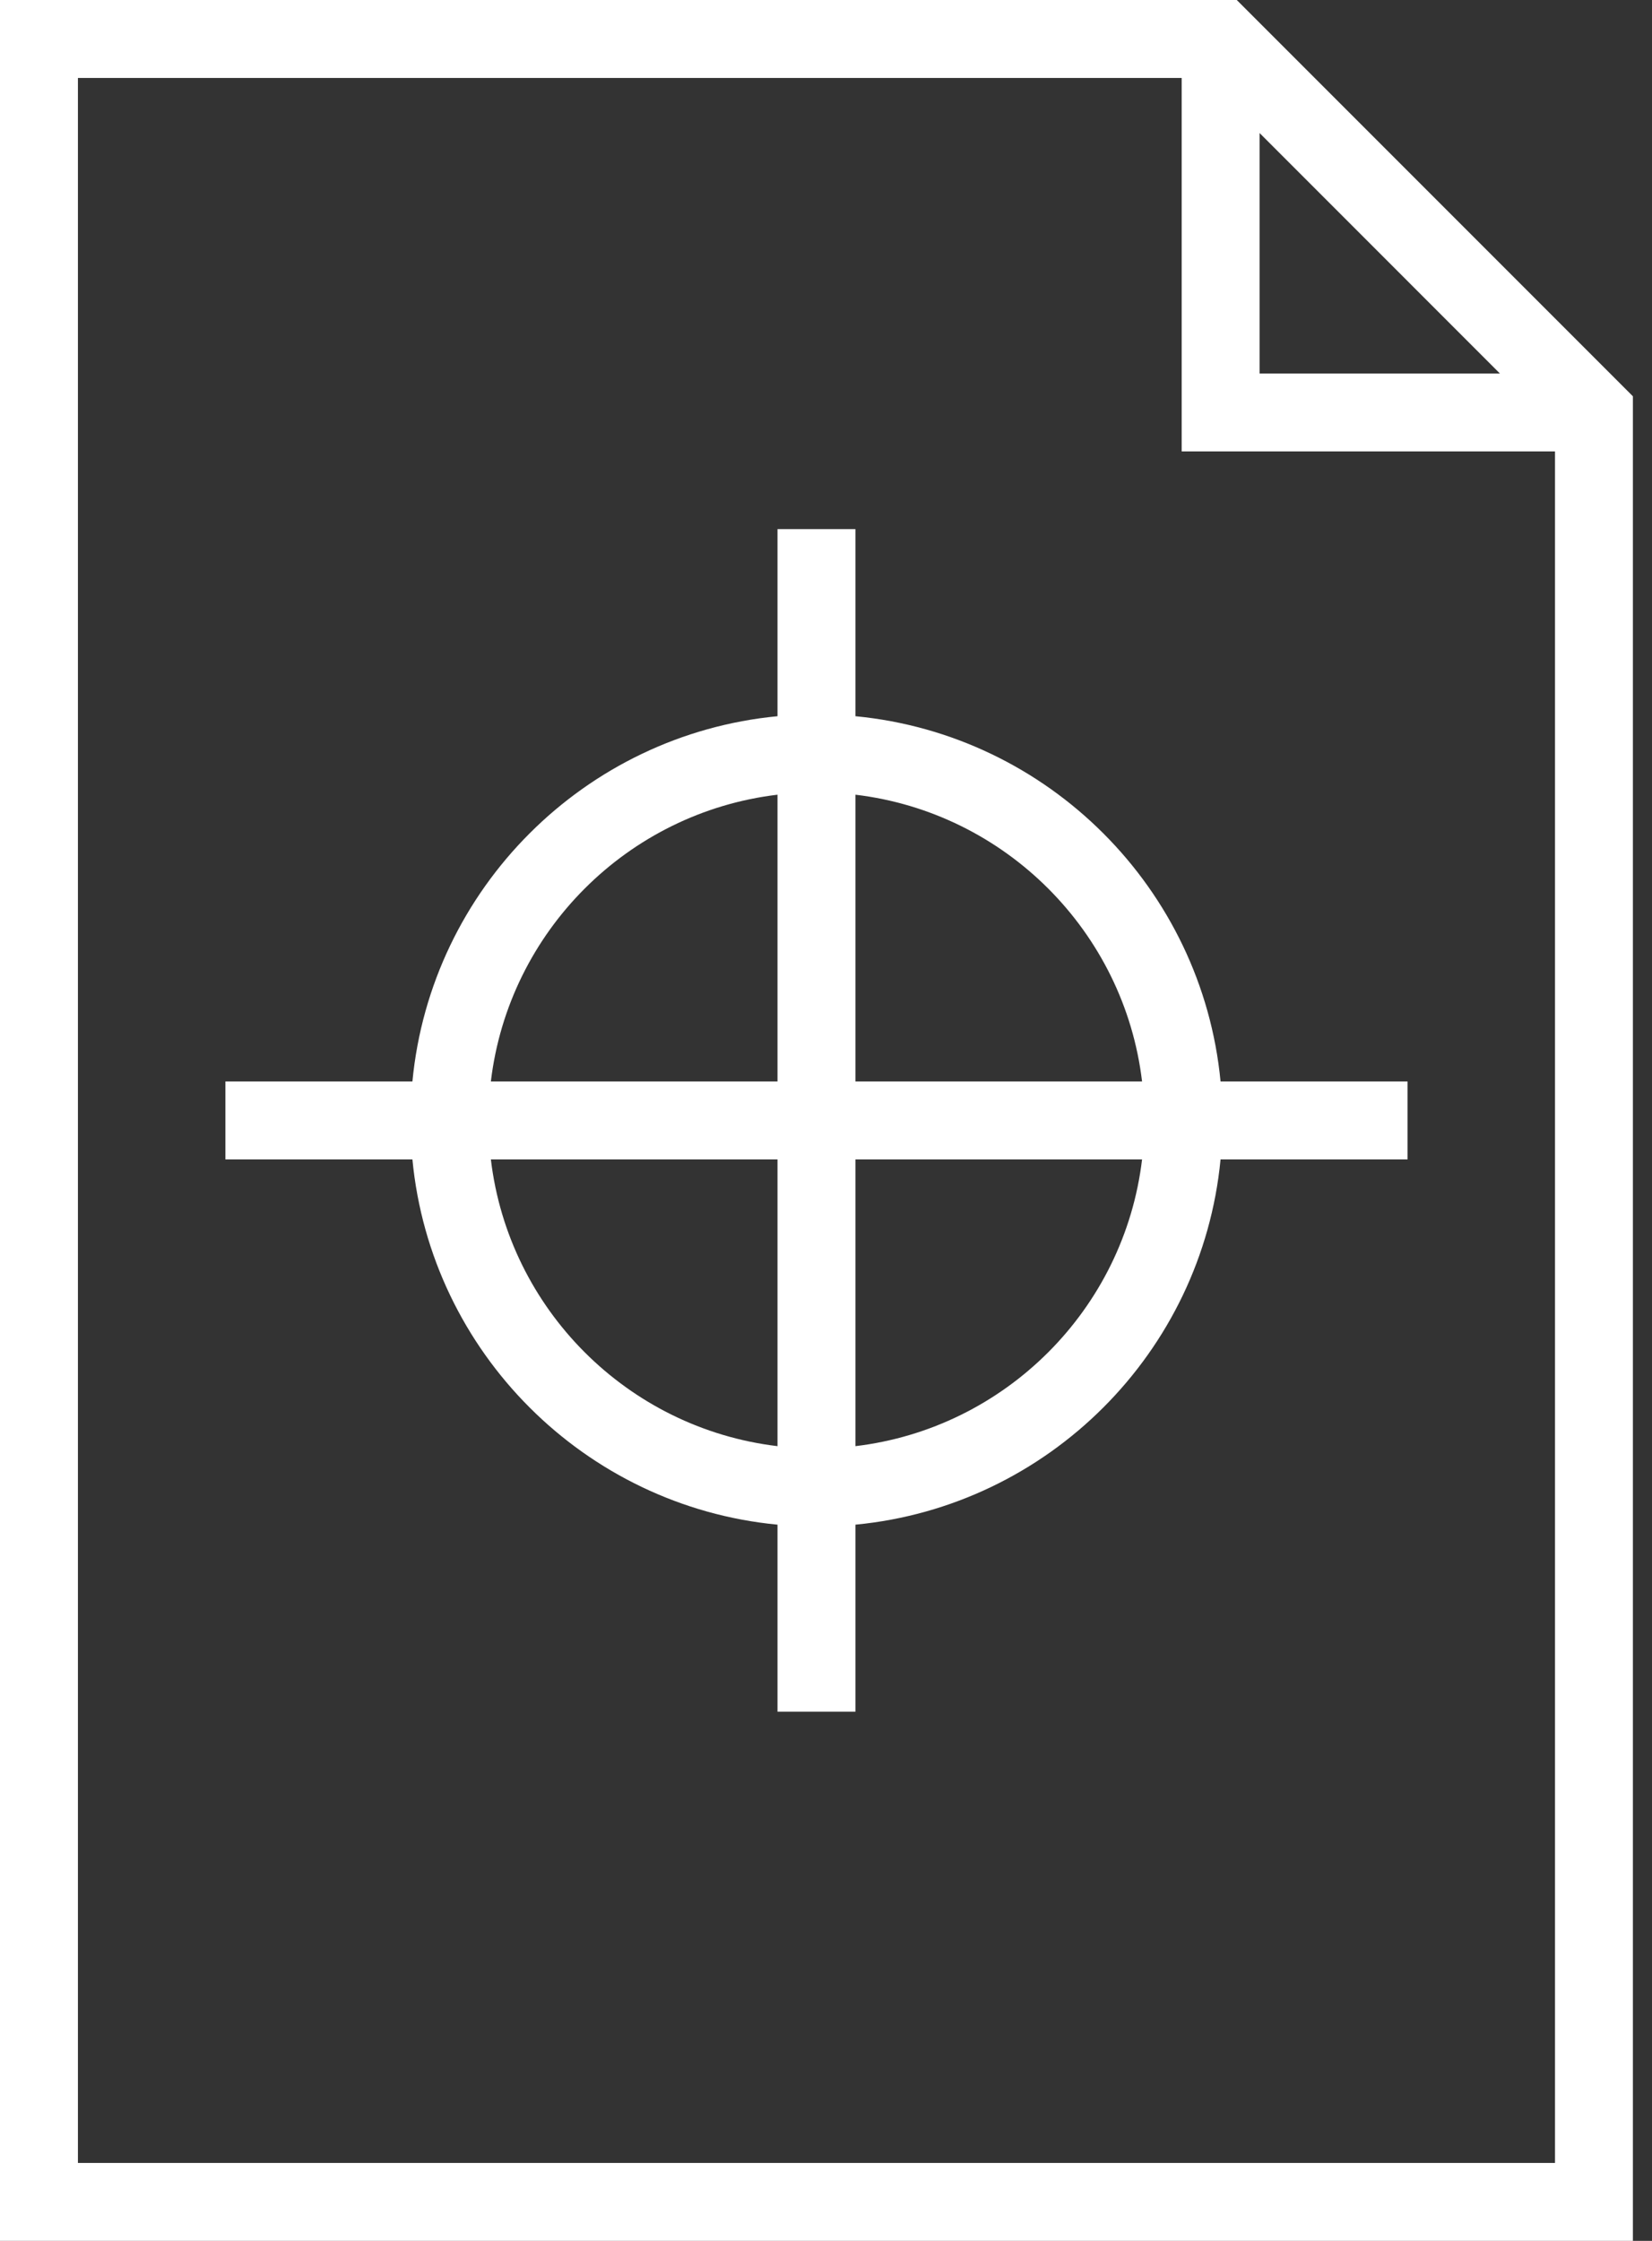
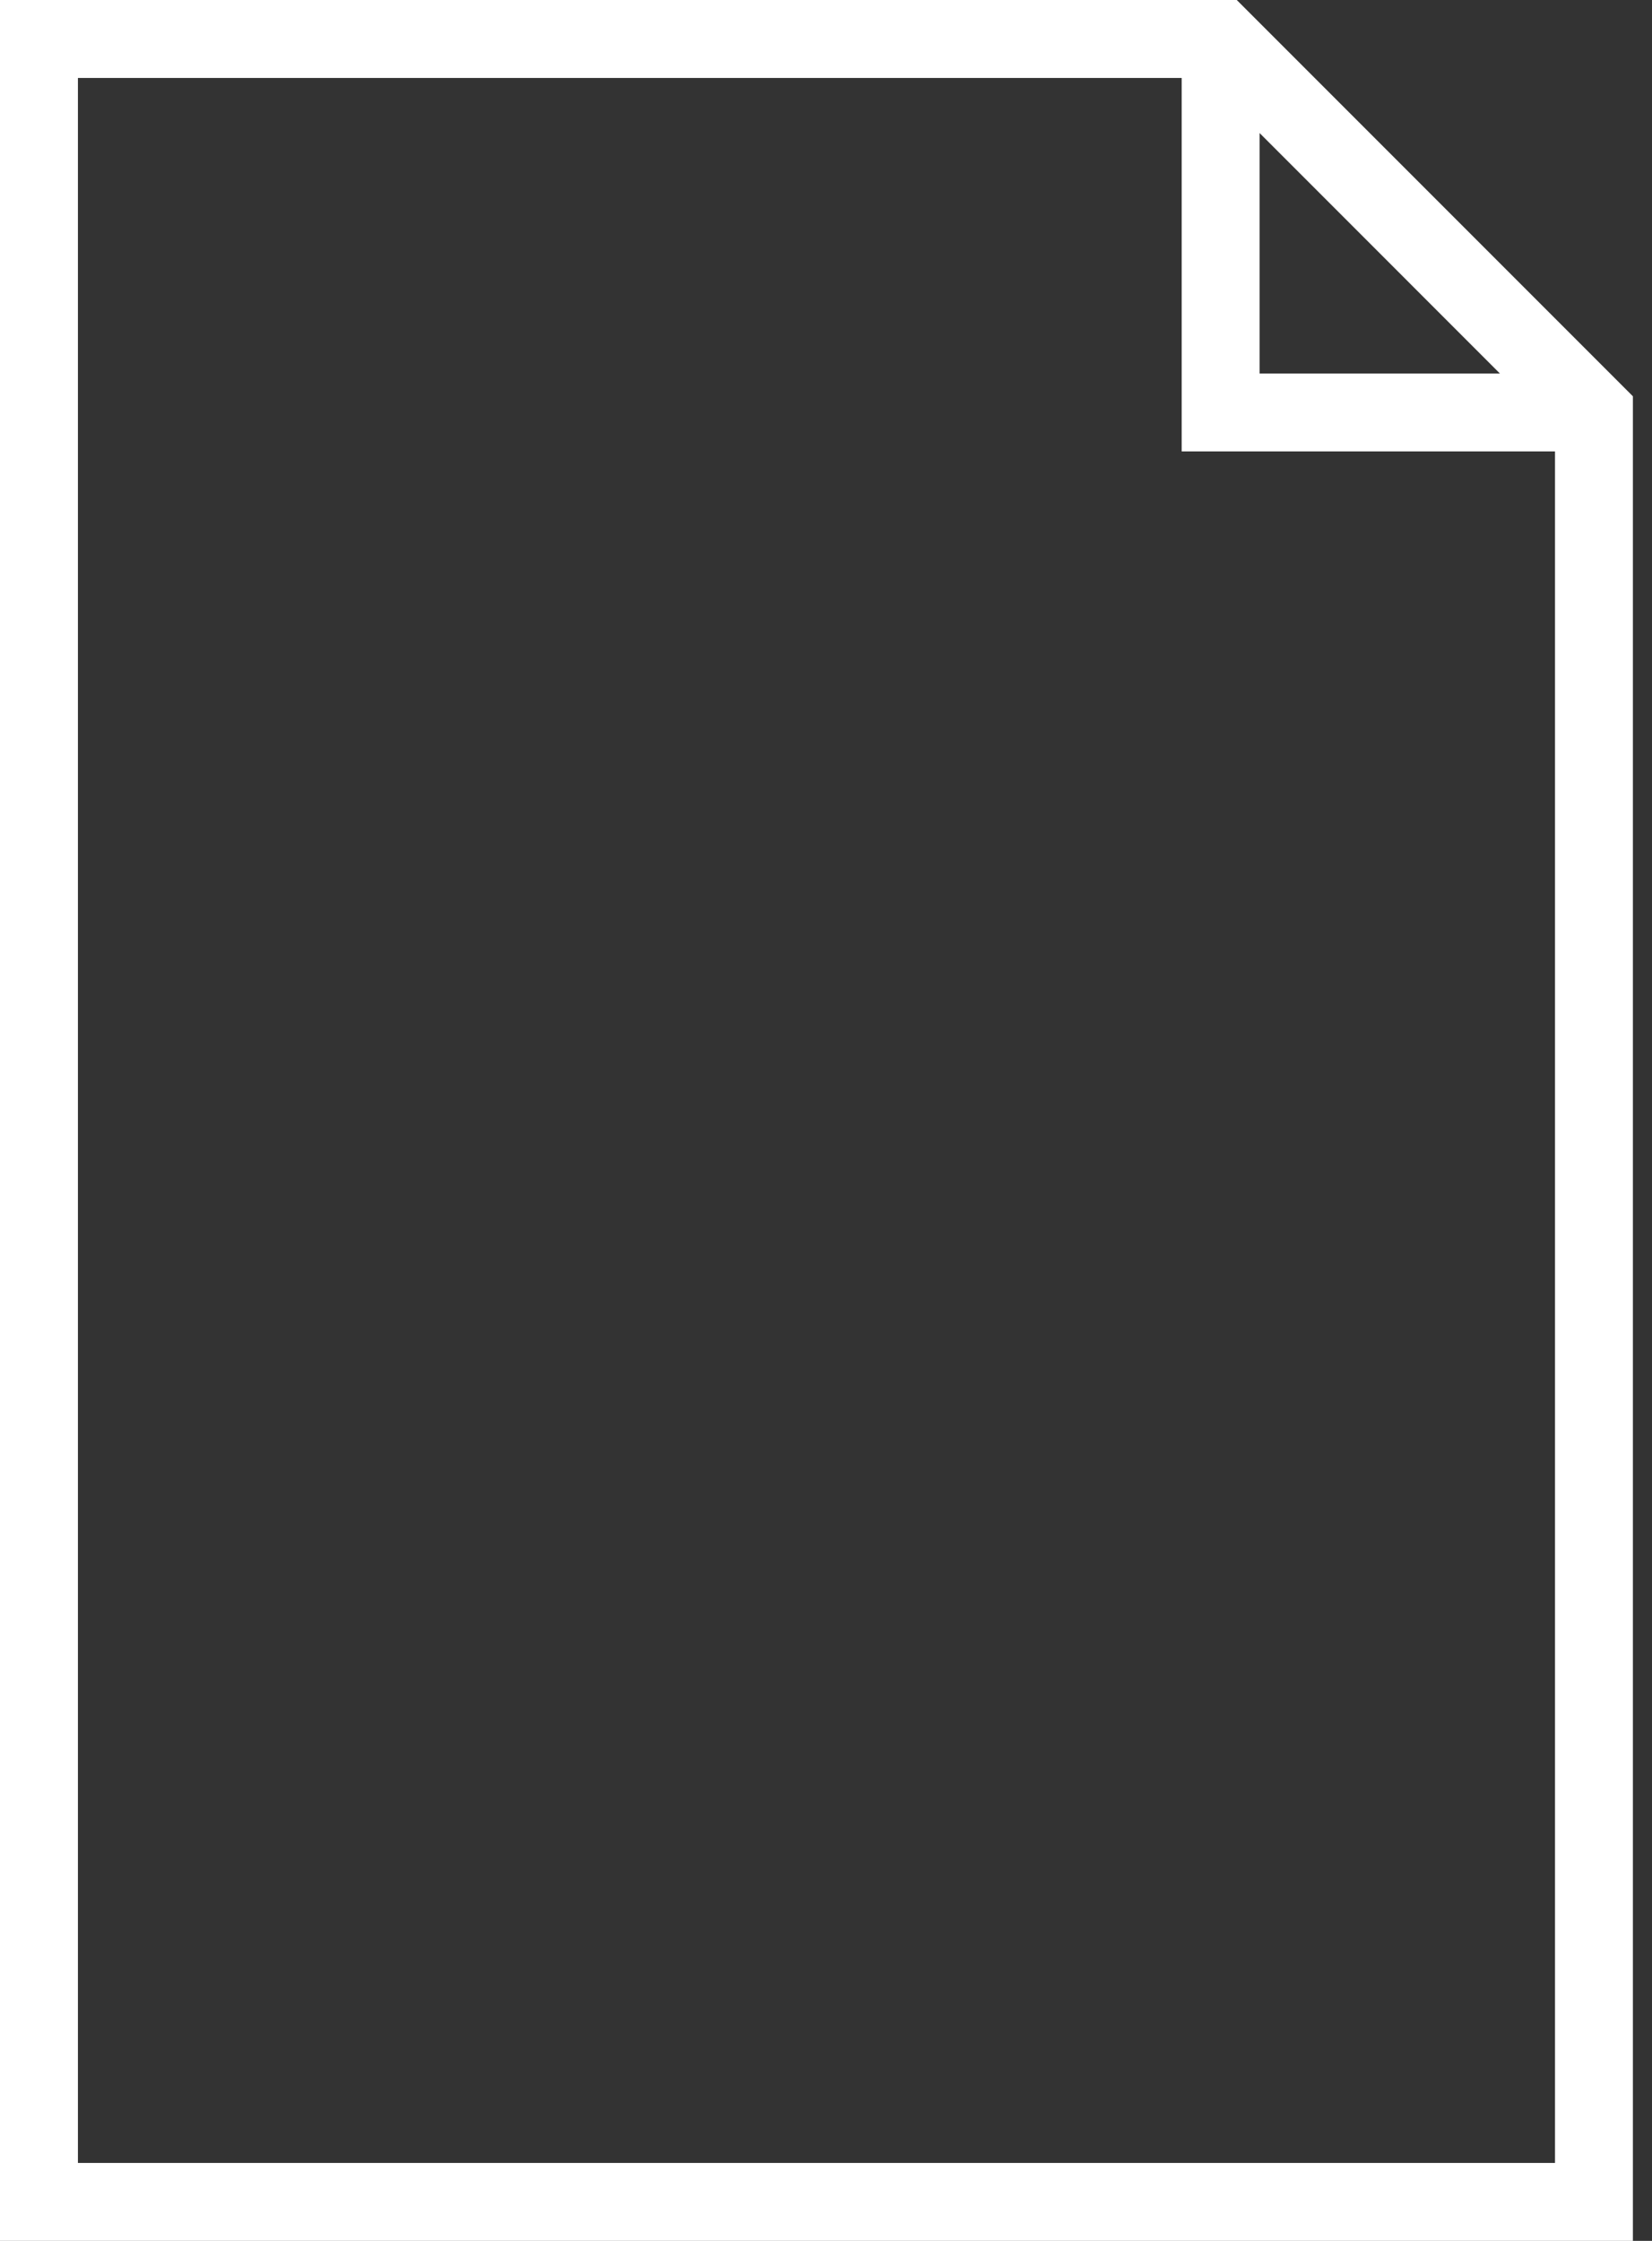
<svg xmlns="http://www.w3.org/2000/svg" width="59px" height="80px" viewBox="0 0 59 80" version="1.1">
  <rect x="0" y="0" width="59" height="80" fill="#333333" stroke="none" />
  <title>Page 1</title>
  <desc>Created with Sketch.</desc>
  <defs />
  <g id="Equipment-(Top-Level)" stroke="none" stroke-width="1" fill="none" fill-rule="evenodd" transform="translate(-309, -1306)">
    <g id="Page-1" transform="translate(309, 1306)" fill="#FFFFFF">
      <path d="M0,-0 L0,80 L58.318,80 L58.318,14.148 L44.17,-0 L0,-0 Z M2.783,2.783 L42.203,2.783 L42.203,16.115 L55.536,16.115 L55.536,77.217 L2.783,77.217 L2.783,2.783 Z M44.986,4.75 L53.568,13.334 L44.986,13.334 L44.986,4.75 Z" id="Fill-1" />
-       <path d="M30.551,25.569 L30.551,18.89 L27.768,18.89 L27.768,25.569 C20.881,26.228 15.388,31.721 14.729,38.608 L8.05,38.608 L8.05,41.391 L14.729,41.391 C15.388,48.278 20.881,53.772 27.768,54.431 L27.768,61.109 L30.551,61.109 L30.551,54.431 C37.438,53.772 42.931,48.278 43.591,41.391 L50.27,41.391 L50.27,38.608 L43.591,38.608 C42.931,31.721 37.438,26.228 30.551,25.569 M40.788,38.608 L30.551,38.608 L30.551,28.371 C35.901,29.008 40.151,33.258 40.788,38.608 M27.768,28.371 L27.768,38.608 L17.531,38.608 C18.168,33.258 22.418,29.008 27.768,28.371 M17.531,41.391 L27.768,41.391 L27.768,51.628 C22.418,50.991 18.168,46.741 17.531,41.391 M30.551,51.628 L30.551,41.391 L40.788,41.391 C40.151,46.741 35.901,50.991 30.551,51.628" id="Fill-2" />
    </g>
  </g>
</svg>